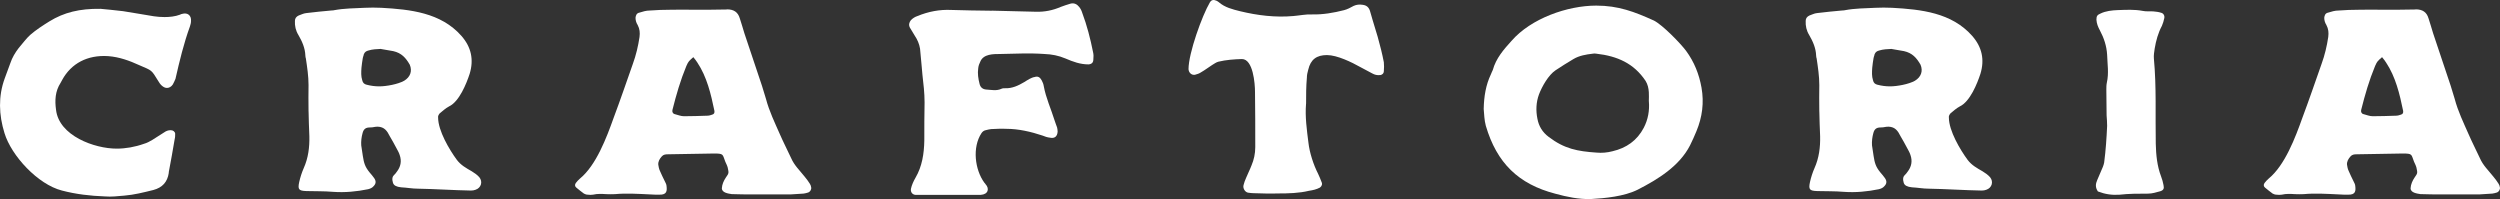
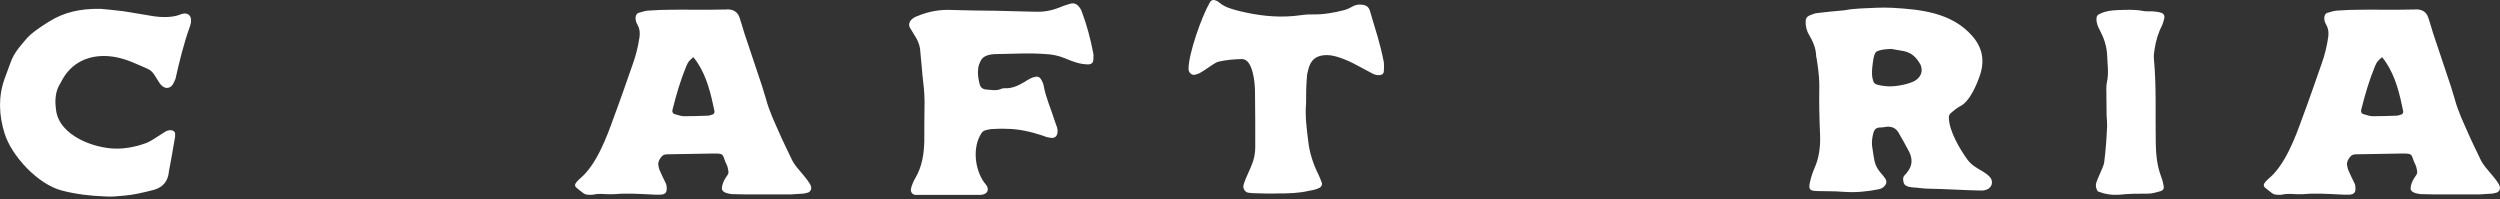
<svg xmlns="http://www.w3.org/2000/svg" viewBox="0 0 574.56 45.75" data-name="Layer 2" id="Layer_2">
  <rect x="0" y="0" width="574.56" height="45.75" fill="#333333" stroke="none" />
  <defs>
    <style>
      .cls-1 {
        fill: #fff;
        stroke-width: 0px;
      }
    </style>
  </defs>
  <g data-name="Layer 1" id="Layer_1-2">
    <g>
      <path d="m23.02,2.02c1.29.12,3.32.31,5.28.55,2.4.37,4.73.8,7.06,1.17.8.12,1.66.18,2.46.18,1.17,0,2.4-.12,3.56-.55.12-.06.31-.18.49-.18,1.23-.37,2.15.37,2.03,1.66,0,.43-.12.8-.25,1.23-1.41,3.87-2.4,7.98-3.32,12.04-.18.43-.37.86-.61,1.29-.37.55-.86.8-1.35.8-.86,0-1.6-.86-1.97-1.54-1.66-2.7-1.41-2.4-4.36-3.68-2.27-1.04-4.61-1.9-7.19-2.09-4.73-.31-8.48,1.66-10.56,5.47-.12.25-.25.43-.37.68-1.23,1.9-1.35,3.99-1.04,6.2.68,5.96,8.84,8.91,13.94,8.91,2.03,0,4.18-.37,6.26-1.11.68-.18,1.35-.55,1.97-.92.92-.55,1.78-1.17,2.7-1.72.43-.31.92-.49,1.47-.49s.98.31,1.04.8c0,.43,0,.86-.12,1.29-.43,2.52-.86,5.04-1.35,7.55v.18c-.31,2.09-1.47,3.38-3.56,3.93-2.21.55-4.42,1.11-6.69,1.29-1.47.12-2.95.31-4.42.18-3.32-.12-6.63-.49-9.89-1.35-5.53-1.41-11.61-7.98-13.2-13.2-1.29-4.18-1.47-8.41.06-12.59.43-1.17.86-2.33,1.29-3.5.43-1.29,1.11-2.4,1.9-3.44.92-1.04,1.72-2.21,2.7-3.07,1.35-1.17,2.89-2.15,4.36-3.07,3.38-2.09,7-2.95,11.67-2.89Z" class="cls-1" />
-       <path d="m70.91,25.61c0-2.27-.06-4.18,0-6.08,0-2.03-.31-4.05-.61-6.08-.06-.18-.12-.43-.12-.68-.06-1.72-.74-3.25-1.6-4.73-.61-.98-.86-2.09-.8-3.25,0-.55.31-.98.86-1.23.55-.18,1.11-.49,1.72-.55,1.97-.25,3.93-.43,5.9-.61.18,0,.37,0,.55-.06,2.27-.43,4.67-.43,7-.55,1.23-.06,2.52-.06,3.81,0,6.69.37,13.7,1.11,18.42,6.45,2.27,2.58,2.89,5.47,1.9,8.72-.74,2.27-2.4,6.39-4.73,7.49-.8.43-1.47,1.04-2.15,1.6-.25.31-.43.61-.37.98,0,3.01,2.58,7.37,4.3,9.7.92,1.23,2.15,1.9,3.44,2.64.61.37,1.23.8,1.72,1.35.86,1.04.43,2.46-.86,2.89-.31.12-.68.18-1.04.18-3.81-.06-8.48-.37-12.22-.43-1.29,0-2.52-.25-3.81-.31-.25-.06-.49-.06-.74-.12-.86-.25-1.17-.55-1.29-1.47-.06-.43,0-.86.31-1.17.25-.25.49-.49.68-.8.92-1.17,1.17-2.46.68-3.87-.18-.61-.55-1.17-.86-1.78-.43-.86-.92-1.66-1.41-2.52-.61-1.23-1.23-2.15-2.76-2.21-.86,0-.92.18-1.84.18-.86,0-1.41.31-1.66,1.29-.25.92-.37,1.84-.31,2.82.06.25.06.55.12.8l.25,1.66c.25,1.6.49,2.46,1.54,3.75.37.43.74.86,1.04,1.29.49.68.49,1.29-.12,1.9-.31.37-.74.55-1.23.68-2.64.55-5.34.8-8.05.61-2.09-.18-4.11-.12-6.14-.18-1.78-.06-2.03-.37-1.66-2.09.25-1.11.61-2.21,1.04-3.19,1.04-2.33,1.35-4.79,1.29-7.31-.06-2.03-.18-4.05-.18-5.71Zm16.64-14.37c-.98.06-1.9.06-2.89.37-.49.12-.86.37-1.04.86,0,.06-.06.12-.06.25l-.12.37c0,.12-.06.18-.06.25-.12.74-.25,1.54-.31,2.27-.06.98-.12,1.9.18,2.83.12.61.49.92,1.04,1.04.98.25,1.9.37,2.89.37,1.6,0,4.3-.49,5.71-1.29,1.41-.86,1.9-2.21,1.29-3.68-.92-1.6-1.9-2.7-3.81-3.13-.92-.18-1.84-.31-2.83-.49Z" class="cls-1" />
      <path d="m167.08,2.15c1.54,0,2.52.61,2.95,2.09.37,1.11.68,2.21,1.04,3.38l4.05,12.1c.31.98.61,2.03.92,3.01.74,2.82,2.03,5.47,3.19,8.11.8,1.84,1.72,3.62,2.58,5.47.74,1.72,1.97,2.83,3.13,4.3.43.49.8,1.04,1.17,1.6.18.25.25.49.31.8.12.49-.18,1.04-.68,1.23-.31.12-.68.18-1.04.25-.92.06-1.9.12-2.83.18-2.83,0-11.91.06-13.7-.06-.8-.12-2.27-.31-2.27-1.35.06-.92.43-1.72.92-2.46.74-1.04.68-1.04.43-2.27-.12-.49-.37-.92-.55-1.35-.68-1.72-.31-1.9-2.64-1.9-3.5.06-7.06.12-10.56.18-.55,0-1.04.06-1.41.49-.49.55-.86,1.17-.8,1.9.06.49.18,1.04.43,1.54.31.74.68,1.47,1.04,2.21.18.37.43.8.43,1.17.12,1.04.12,2.03-1.66,1.97-.74,0-1.41,0-2.15-.06-2.7-.12-5.4-.31-8.05-.06-.68.06-1.35,0-1.97,0-1.04-.06-2.03-.12-3.07.12-.37.06-.8.06-1.23,0-.31,0-.61-.12-.86-.25-.55-.43-1.17-.86-1.72-1.35-.37-.25-.43-.74-.12-1.11.25-.31.55-.68.92-.98,3.75-3.07,6.14-9.46,7.74-13.94,1.54-4.11,2.95-8.23,4.42-12.41.74-2.03,1.23-4.11,1.54-6.2.12-.98.06-1.84-.43-2.76-.31-.49-.49-1.04-.49-1.66.06-.55.25-1.04.86-1.17.8-.25,1.6-.49,2.4-.49,1.6-.12,3.19-.18,4.85-.18,1.78-.06,3.56,0,5.34,0,2.52,0,5.04,0,7.55-.06Zm-7.74,10.99c-.98.86-1.11.92-1.6,2.03-1.35,3.26-2.33,6.63-3.19,10.07-.12.43.06.86.49.98.74.18,1.41.49,2.15.49,1.78,0,3.56-.06,5.34-.12.43,0,.8-.12,1.17-.25.43-.12.55-.43.49-.86-.8-3.87-1.72-7.8-3.93-11.12-.25-.43-.55-.74-.92-1.23Z" class="cls-1" />
      <path d="m227.94,2.45c3.25.06,6.69.18,10.13.25,1.97.06,3.87-.31,5.71-1.11.74-.31,1.47-.49,2.21-.74.86-.25,1.54.12,2.03.74.31.37.55.86.68,1.29,1.11,2.95,1.9,6.02,2.52,9.15.12.49.12,1.04.06,1.6,0,.74-.37,1.11-1.11,1.17-1.9,0-3.56-.61-5.28-1.35-1.6-.68-3.19-.98-4.85-1.04-3.44-.25-6.82-.06-10.19,0-1.6,0-3.81,0-4.54,1.72-.25.49-.43.98-.49,1.54-.18,1.23,0,2.4.31,3.62.18.74.68,1.23,1.54,1.29,1.17.06,2.33.37,3.5-.18.25-.12.55-.12.86-.12,1.6.06,3.01-.61,4.36-1.41.37-.25.8-.49,1.23-.74.37-.18.74-.37,1.17-.43.74-.25,1.23.06,1.6.74.25.43.43.92.49,1.35.49,2.7,1.66,5.22,2.46,7.8.18.61.43,1.17.61,1.72.06.31.12.61.12.92-.06,1.11-.68,1.66-1.78,1.41-.55-.06-1.17-.25-1.72-.49-2.58-.86-5.47-1.54-8.23-1.54-1.17-.06-2.33,0-3.56.06-.37.06-.8.12-1.23.25-.37.06-.74.31-.98.68-2.15,3.25-1.54,8.41.68,11.42.12.12.18.18.25.31.92.98.68,2.33-1.11,2.46h-14.99c-.74-.06-1.17-.68-1.04-1.41.18-.86.61-1.78,1.04-2.52,1.54-2.64,1.97-5.53,2.03-8.54,0-2.95,0-5.83.06-8.78,0-2.15-.25-4.24-.49-6.33-.06-.68-.12-1.35-.18-2.03-.12-1.29-.25-2.64-.37-3.99-.18-1.11-.61-2.09-1.23-3.01-.37-.61-.74-1.23-1.11-1.84-.31-.61-.18-1.17.25-1.72.43-.43.92-.74,1.47-.92,2.52-1.04,5.1-1.54,7.8-1.41,3.07.12,6.08.12,9.34.18Z" class="cls-1" />
      <path d="m300.16,23.83c-.25,3.01.18,6.02.55,8.97.25,2.27,1.17,5.1,2.21,7.12.31.61.55,1.29.8,1.9.25.49.06.98-.37,1.29-.8.43-1.66.61-2.52.74-2.27.55-4.73.61-7.06.61-1.9.06-3.81,0-5.65-.06-.43,0-.86-.06-1.29-.12-.68-.12-1.23-.98-1.04-1.72.12-.55.37-1.17.61-1.72.37-.92.86-1.84,1.23-2.83.55-1.29.86-2.7.86-4.18,0-4.24,0-8.48-.06-12.71,0-1.9-.43-7.55-3.01-7.55-1.84.06-3.62.18-5.4.61-.49.12-.98.49-1.41.74-.86.55-1.66,1.17-2.52,1.66-.43.31-.98.49-1.47.61-.8.12-1.41-.49-1.47-1.29,0-3.68,3.13-12.34,4.91-15.35.37-.61.86-.68,1.54-.37.18.12.37.18.49.31,1.41,1.23,3.19,1.66,4.91,2.09,4.05.98,8.11,1.47,12.22,1.11,1.47-.12,2.83-.43,4.3-.37,2.52.06,4.97-.37,7.37-.98.74-.18,1.54-.61,2.21-.98.68-.31,1.35-.37,2.09-.25.92.12,1.47.61,1.72,1.6.18.61.37,1.29.55,1.9l1.17,3.87c.55,1.97,1.04,3.87,1.41,5.83.06.68.06,1.35,0,2.03,0,.55-.43.92-.92.92-.61.06-1.17-.06-1.72-.37-.92-.49-1.84-.98-2.76-1.47-1.97-1.11-5.34-2.76-7.68-2.76s-3.75.98-4.3,3.38c-.18.61-.31,1.23-.31,1.84-.18,1.97-.18,3.99-.18,5.96Z" class="cls-1" />
-       <path d="m340.99,25.05c.06-2.89.49-5.53,1.66-7.98.12-.37.31-.68.43-.98.74-2.7,2.52-4.73,4.3-6.69,4.48-5.16,12.84-8.11,19.47-8.11,5.1,0,8.78,1.41,13.27,3.44,2.03,1.04,6.08,5.22,7.37,6.94,1.9,2.58,3.01,5.4,3.56,8.48.61,3.44.18,6.76-1.17,10.01-.43,1.04-.92,2.15-1.47,3.25-2.46,4.79-7.37,7.8-12.04,10.19-3.07,1.54-7.49,1.97-10.81,2.15-2.76.06-5.4-.49-8.11-1.23-8.48-2.21-13.45-7.06-15.97-15.6-.37-1.35-.37-2.7-.49-3.87Zm37.95-1.78c0-.68.06-1.41,0-2.09-.06-.92-.25-1.78-.74-2.58-2.7-4.05-6.51-5.71-11.3-6.26-.31-.06-.61-.06-.86,0-1.54.18-3.07.43-4.42,1.23-1.41.86-2.76,1.66-4.11,2.58-1.66,1.11-3.13,3.75-3.81,5.53-.68,1.84-.74,3.75-.37,5.59.31,1.72,1.17,3.13,2.58,4.18,3.62,2.76,6.63,3.32,10.99,3.62,1.23.12,2.52,0,3.69-.31,3.19-.74,5.65-2.46,7.19-5.4.98-1.9,1.35-3.93,1.17-6.08Z" class="cls-1" />
      <path d="m418.12,25.61c0-2.27-.06-4.18,0-6.08,0-2.03-.31-4.05-.61-6.08-.06-.18-.12-.43-.12-.68-.06-1.72-.74-3.25-1.6-4.73-.61-.98-.86-2.09-.8-3.25,0-.55.31-.98.86-1.23.55-.18,1.11-.49,1.72-.55,1.97-.25,3.93-.43,5.9-.61.18,0,.37,0,.55-.06,2.27-.43,4.67-.43,7-.55,1.23-.06,2.52-.06,3.81,0,6.69.37,13.7,1.11,18.42,6.45,2.27,2.58,2.89,5.47,1.9,8.72-.74,2.27-2.4,6.39-4.73,7.49-.8.43-1.47,1.04-2.15,1.6-.25.31-.43.61-.37.98,0,3.01,2.58,7.37,4.3,9.7.92,1.23,2.15,1.9,3.44,2.64.61.37,1.23.8,1.72,1.35.86,1.04.43,2.46-.86,2.89-.31.12-.68.18-1.04.18-3.81-.06-8.48-.37-12.22-.43-1.29,0-2.52-.25-3.81-.31-.25-.06-.49-.06-.74-.12-.86-.25-1.17-.55-1.29-1.47-.06-.43,0-.86.31-1.17.25-.25.49-.49.68-.8.92-1.17,1.17-2.46.68-3.87-.18-.61-.55-1.17-.86-1.78-.43-.86-.92-1.66-1.41-2.52-.61-1.23-1.23-2.15-2.76-2.21-.86,0-.92.18-1.84.18-.86,0-1.41.31-1.66,1.29-.25.92-.37,1.84-.31,2.82.06.25.06.55.12.8l.25,1.66c.25,1.6.49,2.46,1.54,3.75.37.43.74.86,1.04,1.29.49.68.49,1.29-.12,1.9-.31.37-.74.55-1.23.68-2.64.55-5.34.8-8.05.61-2.09-.18-4.11-.12-6.14-.18-1.78-.06-2.03-.37-1.66-2.09.25-1.11.61-2.21,1.04-3.19,1.04-2.33,1.35-4.79,1.29-7.31-.06-2.03-.18-4.05-.18-5.71Zm16.64-14.37c-.98.06-1.9.06-2.89.37-.49.12-.86.37-1.04.86,0,.06-.06.12-.06.25l-.12.37c0,.12-.06.18-.06.25-.12.74-.25,1.54-.31,2.27-.06.98-.12,1.9.18,2.83.12.61.49.92,1.04,1.04.98.25,1.9.37,2.89.37,1.6,0,4.3-.49,5.71-1.29,1.41-.86,1.9-2.21,1.29-3.68-.92-1.6-1.9-2.7-3.81-3.13-.92-.18-1.84-.31-2.83-.49Z" class="cls-1" />
      <path d="m482.17,44.03c-.68-.98-.55-1.78-.18-2.64.43-.98.86-1.97,1.29-3.01.12-.31.25-.68.31-1.04.37-2.82.55-5.59.68-8.41,0-.8-.06-1.6-.12-2.4,0-1.97-.06-3.93-.06-5.9,0-.55,0-1.11.12-1.66.49-2.15.12-4.3.06-6.39-.12-2.03-.74-3.87-1.66-5.59-.43-.8-.74-1.54-.8-2.46,0-.8.18-1.11.92-1.41,1.23-.61,2.64-.74,3.99-.8,1.9-.06,3.81-.18,5.71.18.8.18,1.66.06,2.46.12.61.06,1.23.12,1.78.31.55.12.86.68.74,1.23-.12.61-.31,1.23-.55,1.78-.86,1.6-1.35,3.38-1.66,5.22-.12.74-.25,1.6-.18,2.33.61,6.51.31,13.02.43,19.53.06,2.58.31,5.16,1.23,7.55.25.68.43,1.29.55,1.97.18.8,0,1.17-.74,1.41-.92.25-1.84.55-2.82.55-2.15,0-4.42,0-6.57.25-1.72.12-3.32-.12-4.91-.74Z" class="cls-1" />
      <path d="m555.19,2.15c1.54,0,2.52.61,2.95,2.09.37,1.11.68,2.21,1.04,3.38l4.05,12.1c.31.98.61,2.03.92,3.01.74,2.82,2.03,5.47,3.19,8.11.8,1.84,1.72,3.62,2.58,5.47.74,1.72,1.97,2.83,3.13,4.3.43.49.8,1.04,1.17,1.6.18.25.25.49.31.8.12.49-.18,1.04-.68,1.23-.31.12-.68.18-1.04.25-.92.06-1.9.12-2.83.18-2.83,0-11.91.06-13.7-.06-.8-.12-2.27-.31-2.27-1.35.06-.92.43-1.72.92-2.46.74-1.04.68-1.04.43-2.27-.12-.49-.37-.92-.55-1.35-.68-1.72-.31-1.9-2.64-1.9-3.5.06-7.06.12-10.56.18-.55,0-1.04.06-1.41.49-.49.55-.86,1.17-.8,1.9.06.49.18,1.04.43,1.54.31.74.68,1.47,1.04,2.21.18.37.43.8.43,1.17.12,1.04.12,2.03-1.66,1.97-.74,0-1.41,0-2.15-.06-2.7-.12-5.4-.31-8.05-.06-.68.06-1.35,0-1.97,0-1.04-.06-2.03-.12-3.07.12-.37.06-.8.06-1.23,0-.31,0-.61-.12-.86-.25-.55-.43-1.17-.86-1.72-1.35-.37-.25-.43-.74-.12-1.11.25-.31.55-.68.92-.98,3.75-3.07,6.14-9.46,7.74-13.94,1.54-4.11,2.95-8.23,4.42-12.41.74-2.03,1.23-4.11,1.54-6.2.12-.98.06-1.84-.43-2.76-.31-.49-.49-1.04-.49-1.66.06-.55.25-1.04.86-1.17.8-.25,1.6-.49,2.4-.49,1.6-.12,3.19-.18,4.85-.18,1.78-.06,3.56,0,5.34,0,2.52,0,5.04,0,7.55-.06Zm-7.74,10.99c-.98.86-1.11.92-1.6,2.03-1.35,3.26-2.33,6.63-3.19,10.07-.12.43.06.86.49.98.74.18,1.41.49,2.15.49,1.78,0,3.56-.06,5.34-.12.43,0,.8-.12,1.17-.25.43-.12.55-.43.49-.86-.8-3.87-1.72-7.8-3.93-11.12-.25-.43-.55-.74-.92-1.23Z" class="cls-1" />
    </g>
  </g>
</svg>